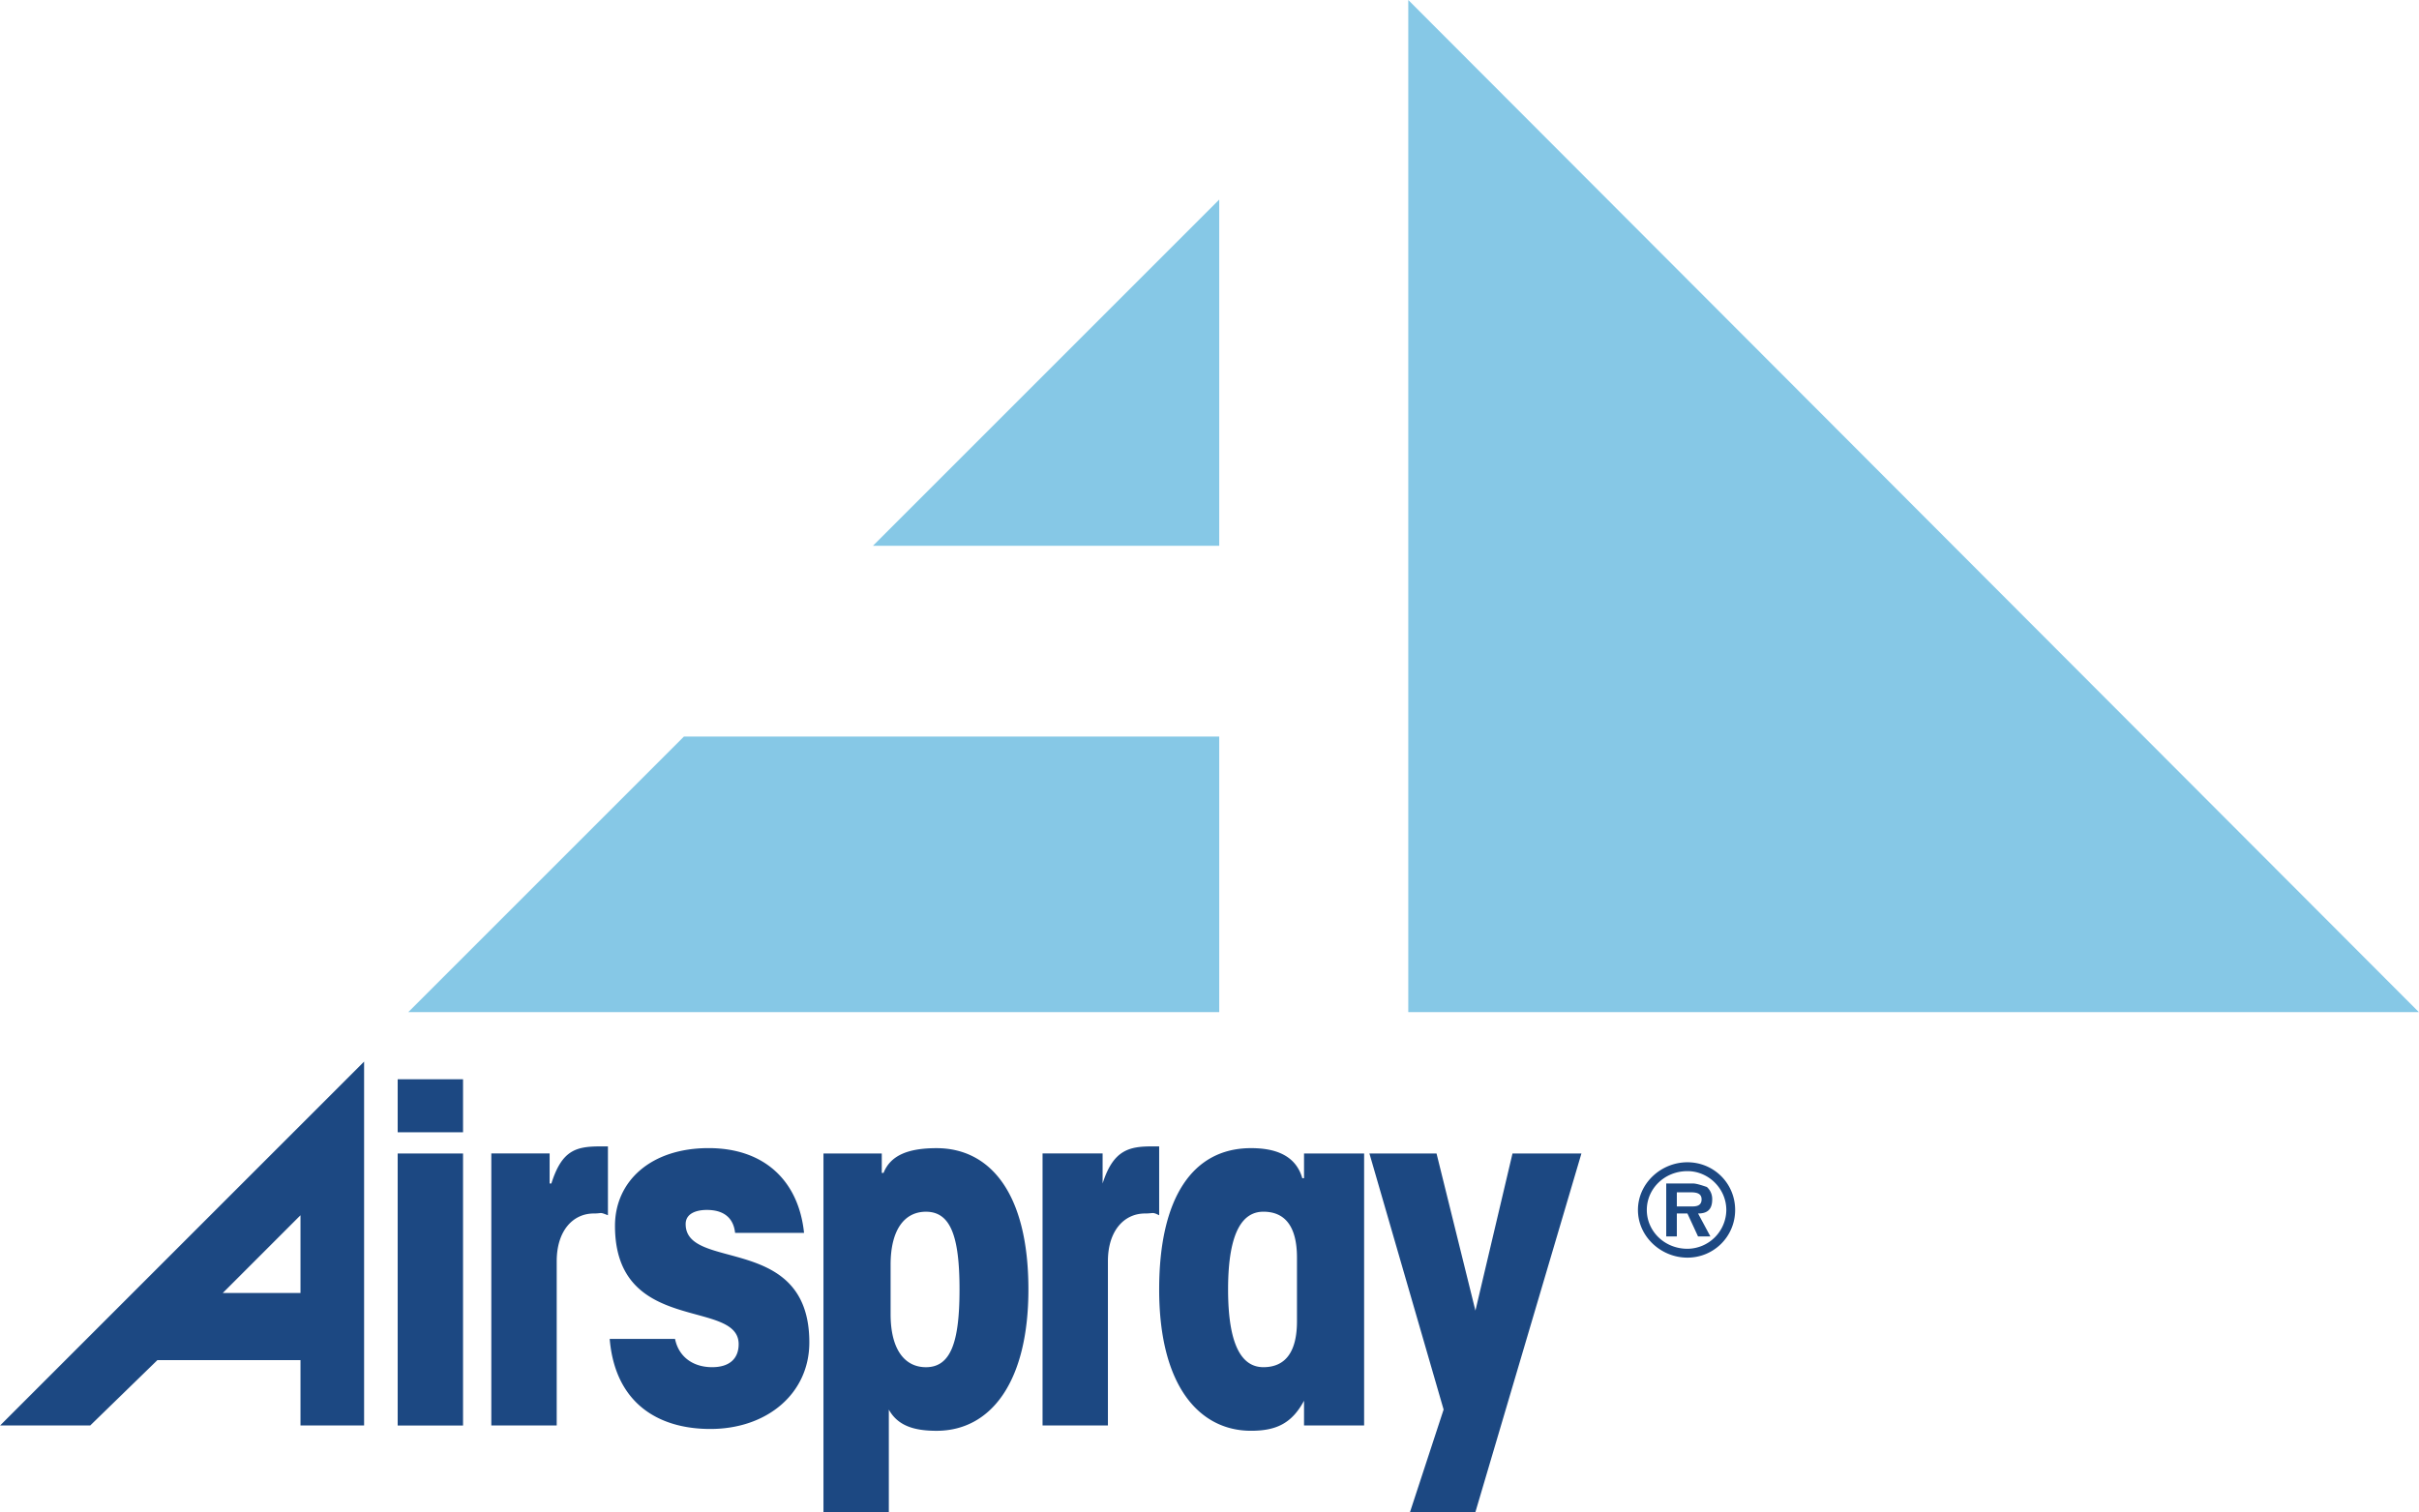
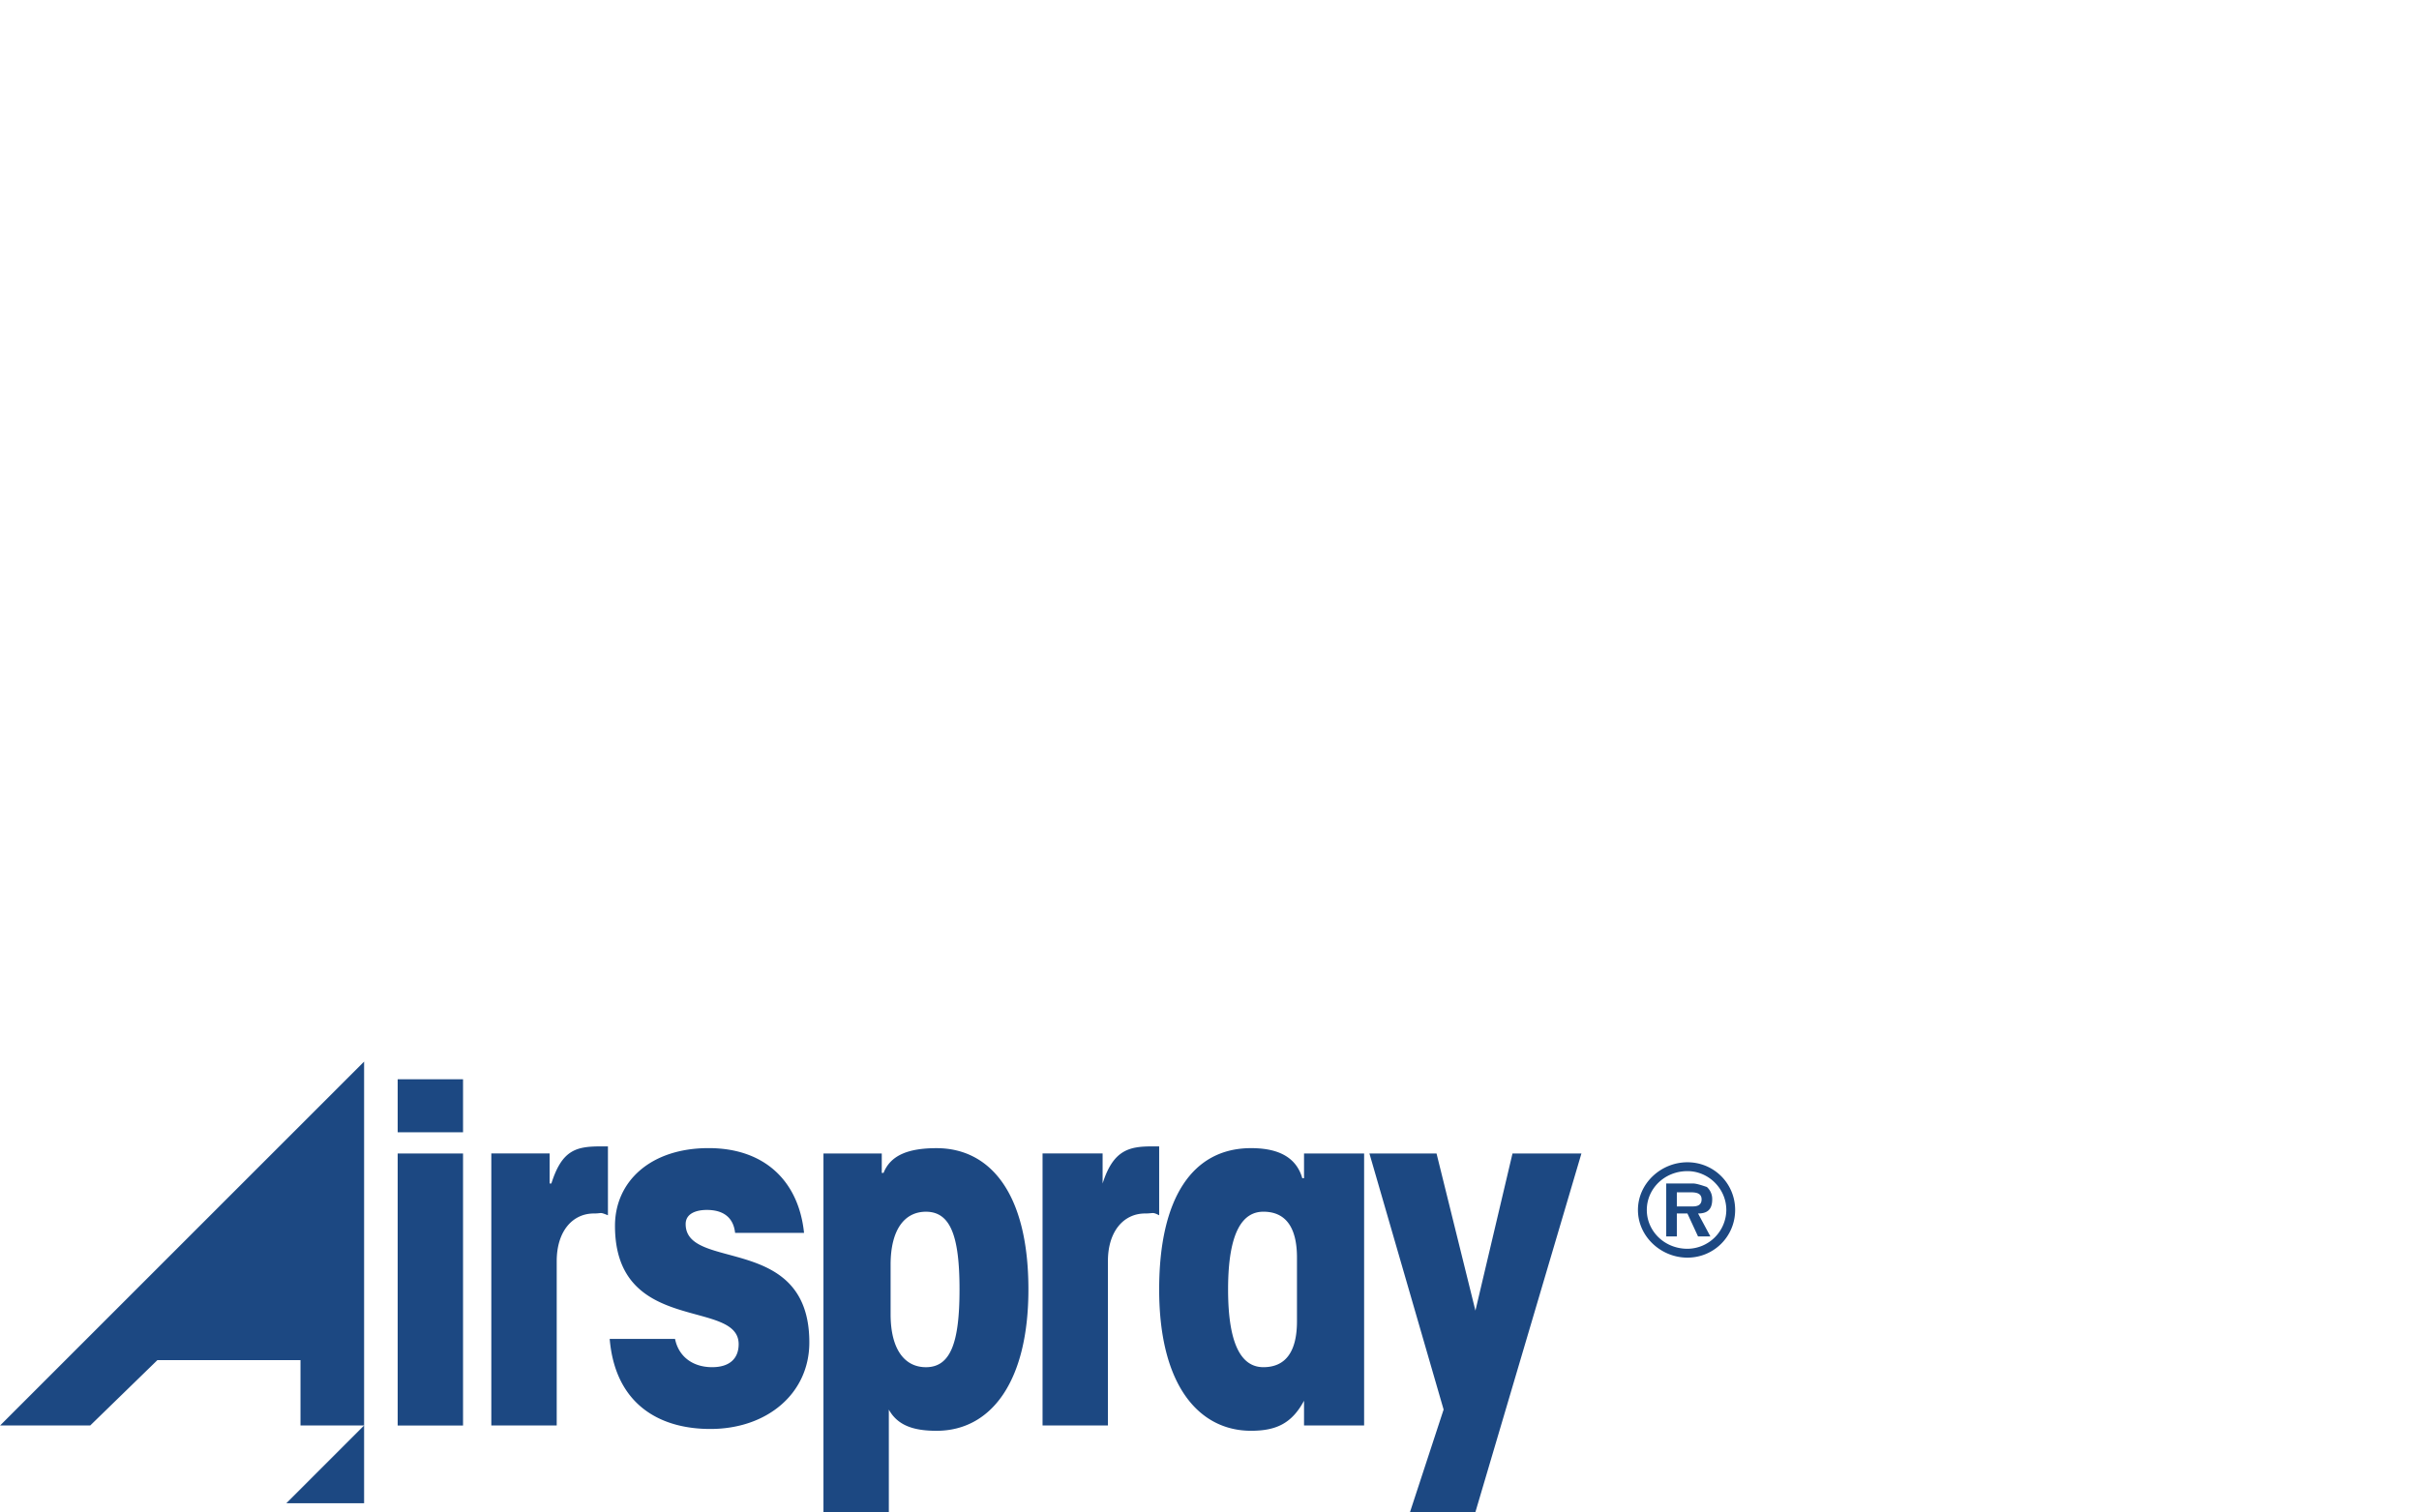
<svg xmlns="http://www.w3.org/2000/svg" width="2500" height="1563" viewBox="0 0 84.336 52.732">
-   <path d="M84.336 35.299H49.099V0l35.237 35.299zM42.507 19.035H30.433L42.507 6.96v12.075c-4.004 0-8.009 0 0 0zM42.507 25.688v9.61H14.232l9.61-9.61h18.665c0 3.205 0 6.408 0 0z" fill="#86c8e6" />
-   <path d="M12.691 49.714h-2.218v-2.278h-4.99l-2.341 2.278H0l12.691-12.69v12.69zm-2.218-7.331l-2.71 2.711h2.71v-2.711zM13.862 40.228h2.279v9.487h-2.279v-9.487zm0-2.588h2.279v1.848h-2.279V37.64zM19.16 40.228v1.047h.061c.369-1.17.862-1.294 1.726-1.294h.246v2.402c-.308-.123-.185-.062-.492-.062-.74 0-1.294.616-1.294 1.663v5.729h-2.28v-9.486h2.033v.001zM30.741 40.228v.677h.062c.246-.615.862-.862 1.848-.862 1.847 0 3.203 1.54 3.203 4.929 0 3.203-1.294 4.928-3.203 4.928-.801 0-1.356-.185-1.664-.739v3.573h-2.279V40.228h2.033zm.308 5.605c0 1.232.492 1.849 1.232 1.849.862 0 1.171-.863 1.171-2.711 0-1.849-.309-2.711-1.171-2.711-.74 0-1.232.616-1.232 1.849v1.724zM55.136 40.228L51.44 52.732h-2.28l1.171-3.573-2.587-8.931h2.34l1.356 5.481 1.293-5.481h2.403zM57.107 42.198c0-.924.801-1.663 1.725-1.663s1.664.739 1.664 1.663-.74 1.663-1.664 1.663-1.725-.739-1.725-1.663zm3.081 0c0-.739-.616-1.354-1.355-1.354-.801 0-1.417.615-1.417 1.354s.616 1.354 1.417 1.354a1.366 1.366 0 0 0 1.355-1.354zm-.555.924h-.431l-.37-.801h-.369v.801h-.37v-1.848h.925c.123 0 .308.061.492.123a.56.56 0 0 1 .186.432c0 .369-.186.492-.493.492l.43.801zm-.615-1.047c.185 0 .308-.062.308-.246 0-.247-.247-.247-.431-.247h-.432v.493h.555zM23.533 46.695c.124.616.616.986 1.294.986.616 0 .924-.309.924-.802 0-1.602-4.312-.308-4.312-4.128 0-1.54 1.231-2.71 3.264-2.71 1.972 0 3.143 1.17 3.328 2.957h-2.404c-.061-.555-.43-.801-.985-.801-.369 0-.739.123-.739.493 0 1.663 4.312.308 4.312 4.127 0 1.787-1.478 3.019-3.45 3.019-1.848 0-3.326-.924-3.511-3.142h2.279v.001zM45.464 49.714v-.862c-.431.801-.985 1.047-1.848 1.047-1.787 0-3.203-1.54-3.203-4.928 0-3.203 1.17-4.929 3.203-4.929.739 0 1.54.186 1.787 1.047h.061v-.861h2.095v9.486h-2.095zm-.246-5.853c0-1.109-.432-1.602-1.171-1.602-.678 0-1.231.616-1.231 2.711s.554 2.711 1.231 2.711c.739 0 1.171-.493 1.171-1.603v-2.217zM38.441 40.228v1.047c.37-1.17.925-1.294 1.725-1.294h.247v2.402c-.247-.123-.185-.062-.493-.062-.739 0-1.294.616-1.294 1.663v5.729h-2.279v-9.486h2.094v.001z" fill="#1c4882" />
+   <path d="M12.691 49.714h-2.218v-2.278h-4.99l-2.341 2.278H0l12.691-12.69v12.69zl-2.71 2.711h2.71v-2.711zM13.862 40.228h2.279v9.487h-2.279v-9.487zm0-2.588h2.279v1.848h-2.279V37.64zM19.16 40.228v1.047h.061c.369-1.17.862-1.294 1.726-1.294h.246v2.402c-.308-.123-.185-.062-.492-.062-.74 0-1.294.616-1.294 1.663v5.729h-2.28v-9.486h2.033v.001zM30.741 40.228v.677h.062c.246-.615.862-.862 1.848-.862 1.847 0 3.203 1.54 3.203 4.929 0 3.203-1.294 4.928-3.203 4.928-.801 0-1.356-.185-1.664-.739v3.573h-2.279V40.228h2.033zm.308 5.605c0 1.232.492 1.849 1.232 1.849.862 0 1.171-.863 1.171-2.711 0-1.849-.309-2.711-1.171-2.711-.74 0-1.232.616-1.232 1.849v1.724zM55.136 40.228L51.44 52.732h-2.28l1.171-3.573-2.587-8.931h2.34l1.356 5.481 1.293-5.481h2.403zM57.107 42.198c0-.924.801-1.663 1.725-1.663s1.664.739 1.664 1.663-.74 1.663-1.664 1.663-1.725-.739-1.725-1.663zm3.081 0c0-.739-.616-1.354-1.355-1.354-.801 0-1.417.615-1.417 1.354s.616 1.354 1.417 1.354a1.366 1.366 0 0 0 1.355-1.354zm-.555.924h-.431l-.37-.801h-.369v.801h-.37v-1.848h.925c.123 0 .308.061.492.123a.56.56 0 0 1 .186.432c0 .369-.186.492-.493.492l.43.801zm-.615-1.047c.185 0 .308-.062.308-.246 0-.247-.247-.247-.431-.247h-.432v.493h.555zM23.533 46.695c.124.616.616.986 1.294.986.616 0 .924-.309.924-.802 0-1.602-4.312-.308-4.312-4.128 0-1.54 1.231-2.71 3.264-2.71 1.972 0 3.143 1.17 3.328 2.957h-2.404c-.061-.555-.43-.801-.985-.801-.369 0-.739.123-.739.493 0 1.663 4.312.308 4.312 4.127 0 1.787-1.478 3.019-3.45 3.019-1.848 0-3.326-.924-3.511-3.142h2.279v.001zM45.464 49.714v-.862c-.431.801-.985 1.047-1.848 1.047-1.787 0-3.203-1.54-3.203-4.928 0-3.203 1.17-4.929 3.203-4.929.739 0 1.54.186 1.787 1.047h.061v-.861h2.095v9.486h-2.095zm-.246-5.853c0-1.109-.432-1.602-1.171-1.602-.678 0-1.231.616-1.231 2.711s.554 2.711 1.231 2.711c.739 0 1.171-.493 1.171-1.603v-2.217zM38.441 40.228v1.047c.37-1.17.925-1.294 1.725-1.294h.247v2.402c-.247-.123-.185-.062-.493-.062-.739 0-1.294.616-1.294 1.663v5.729h-2.279v-9.486h2.094v.001z" fill="#1c4882" />
</svg>